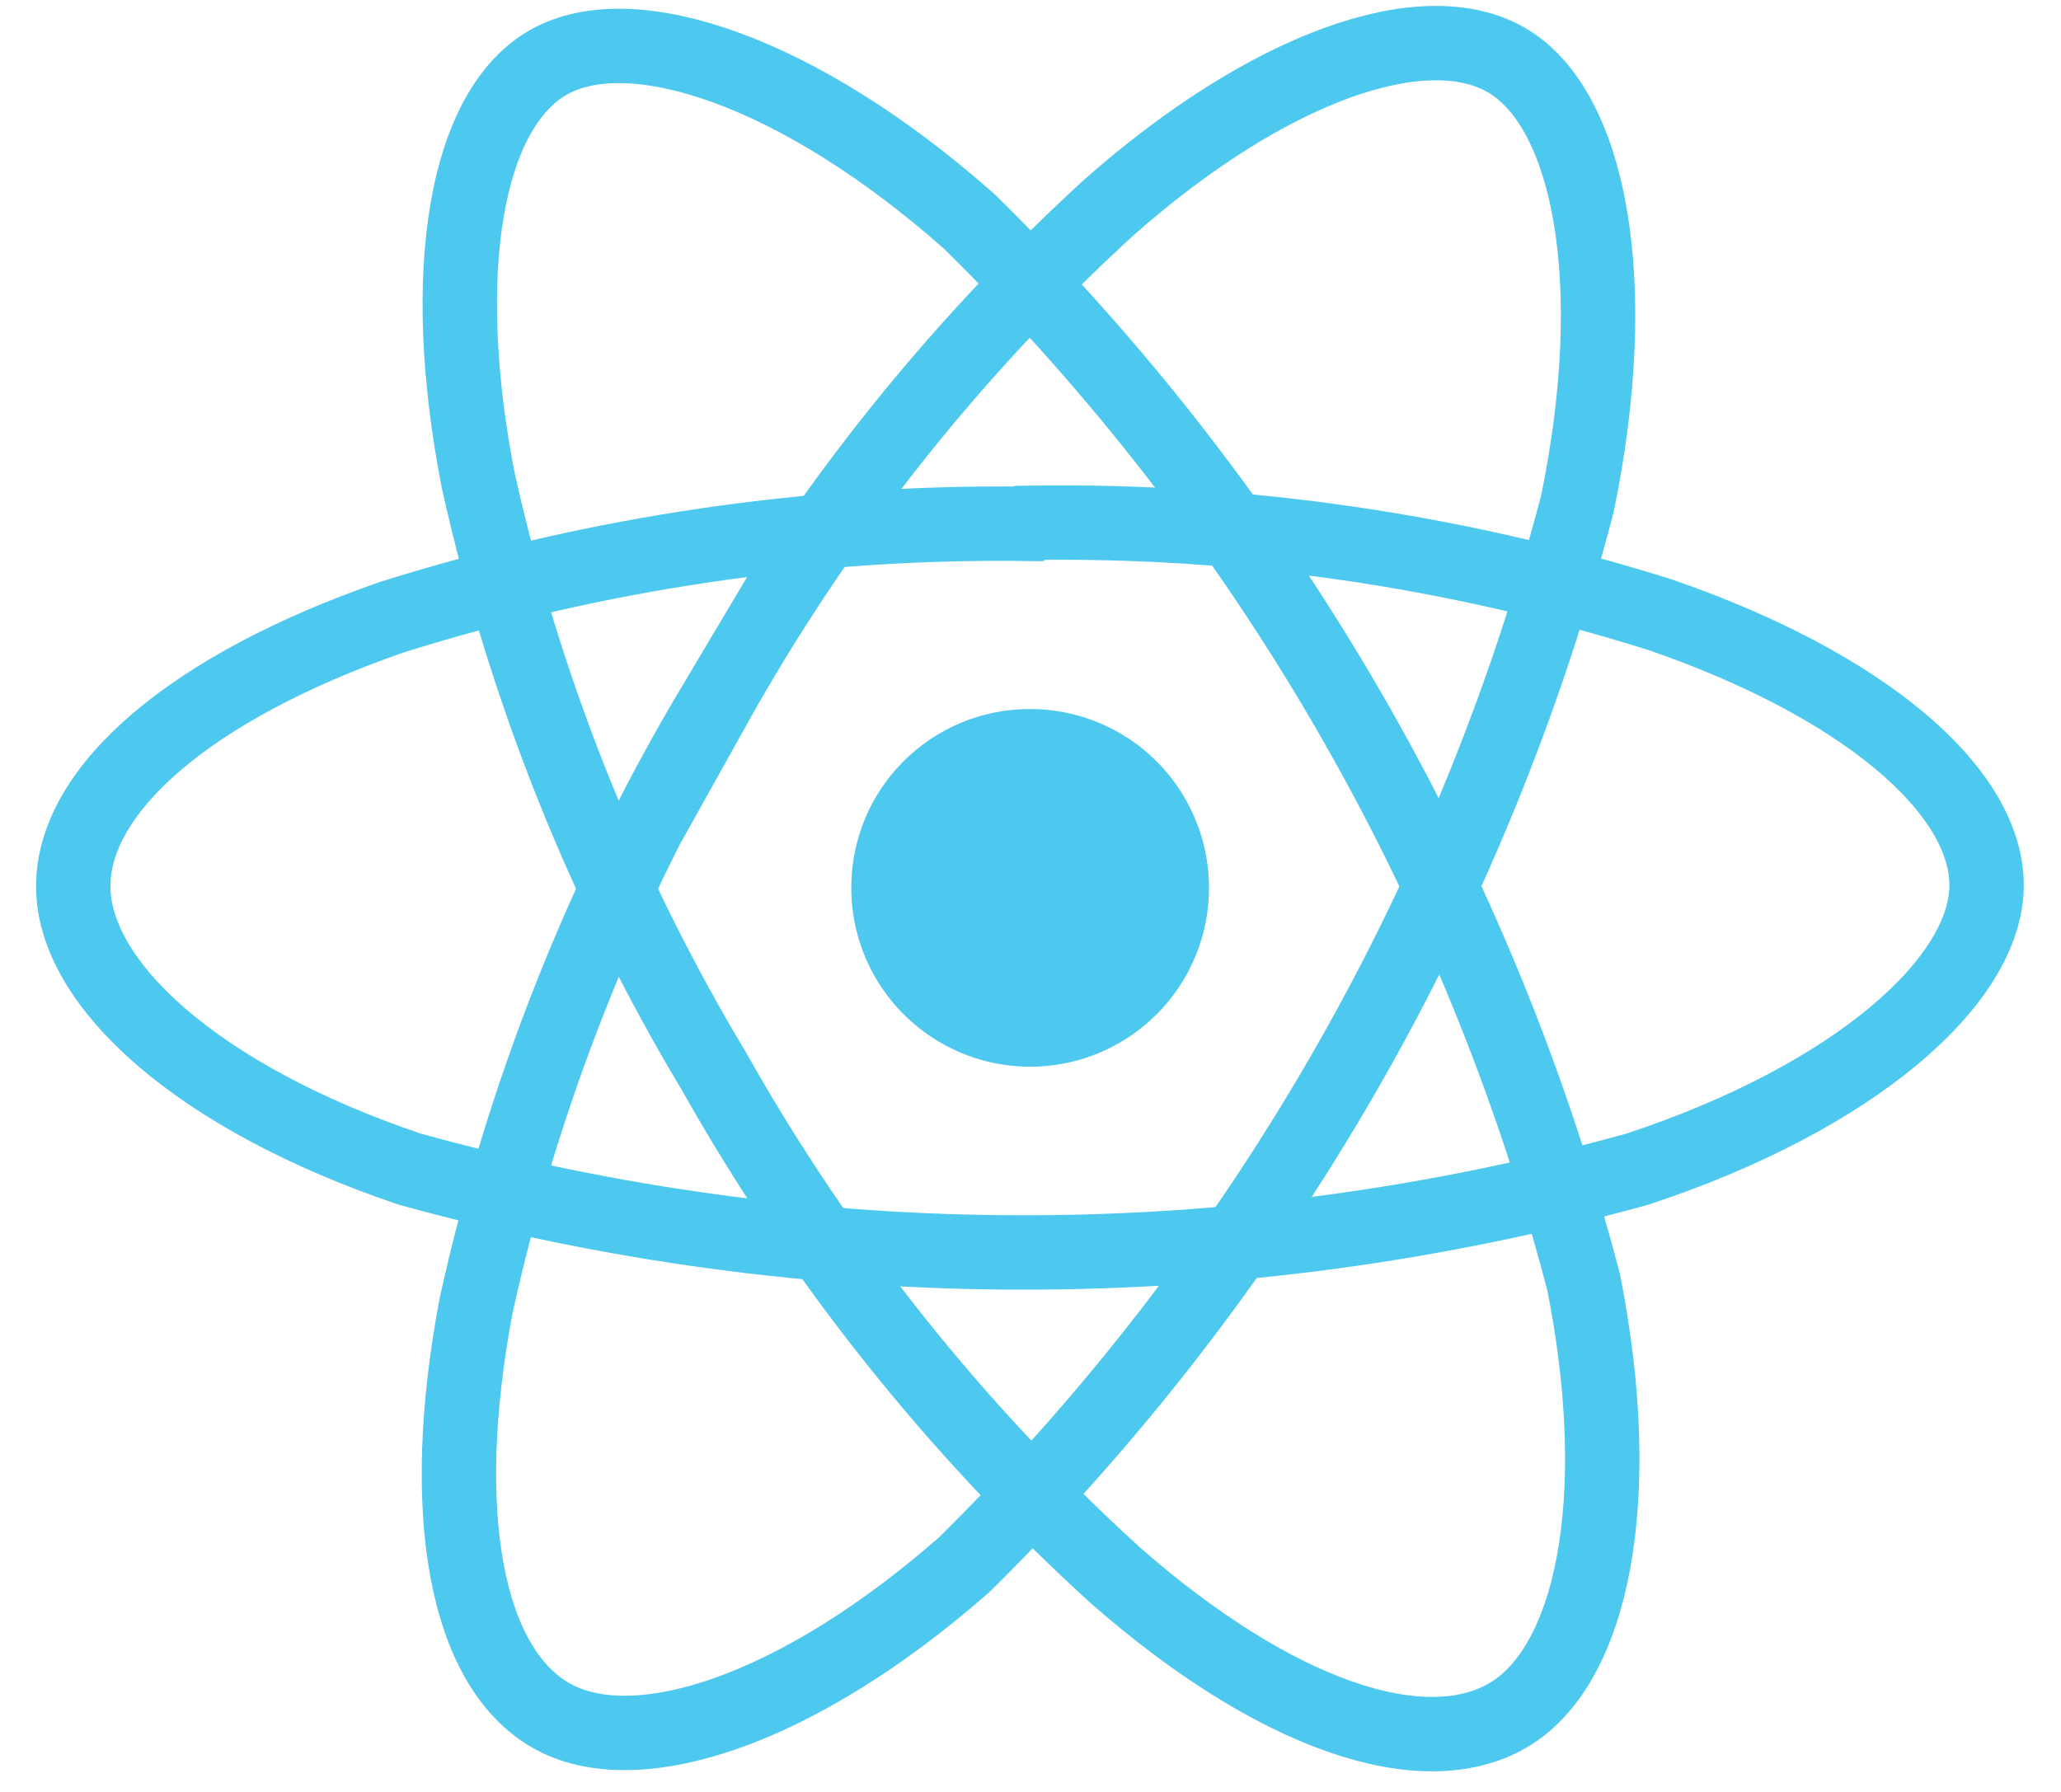
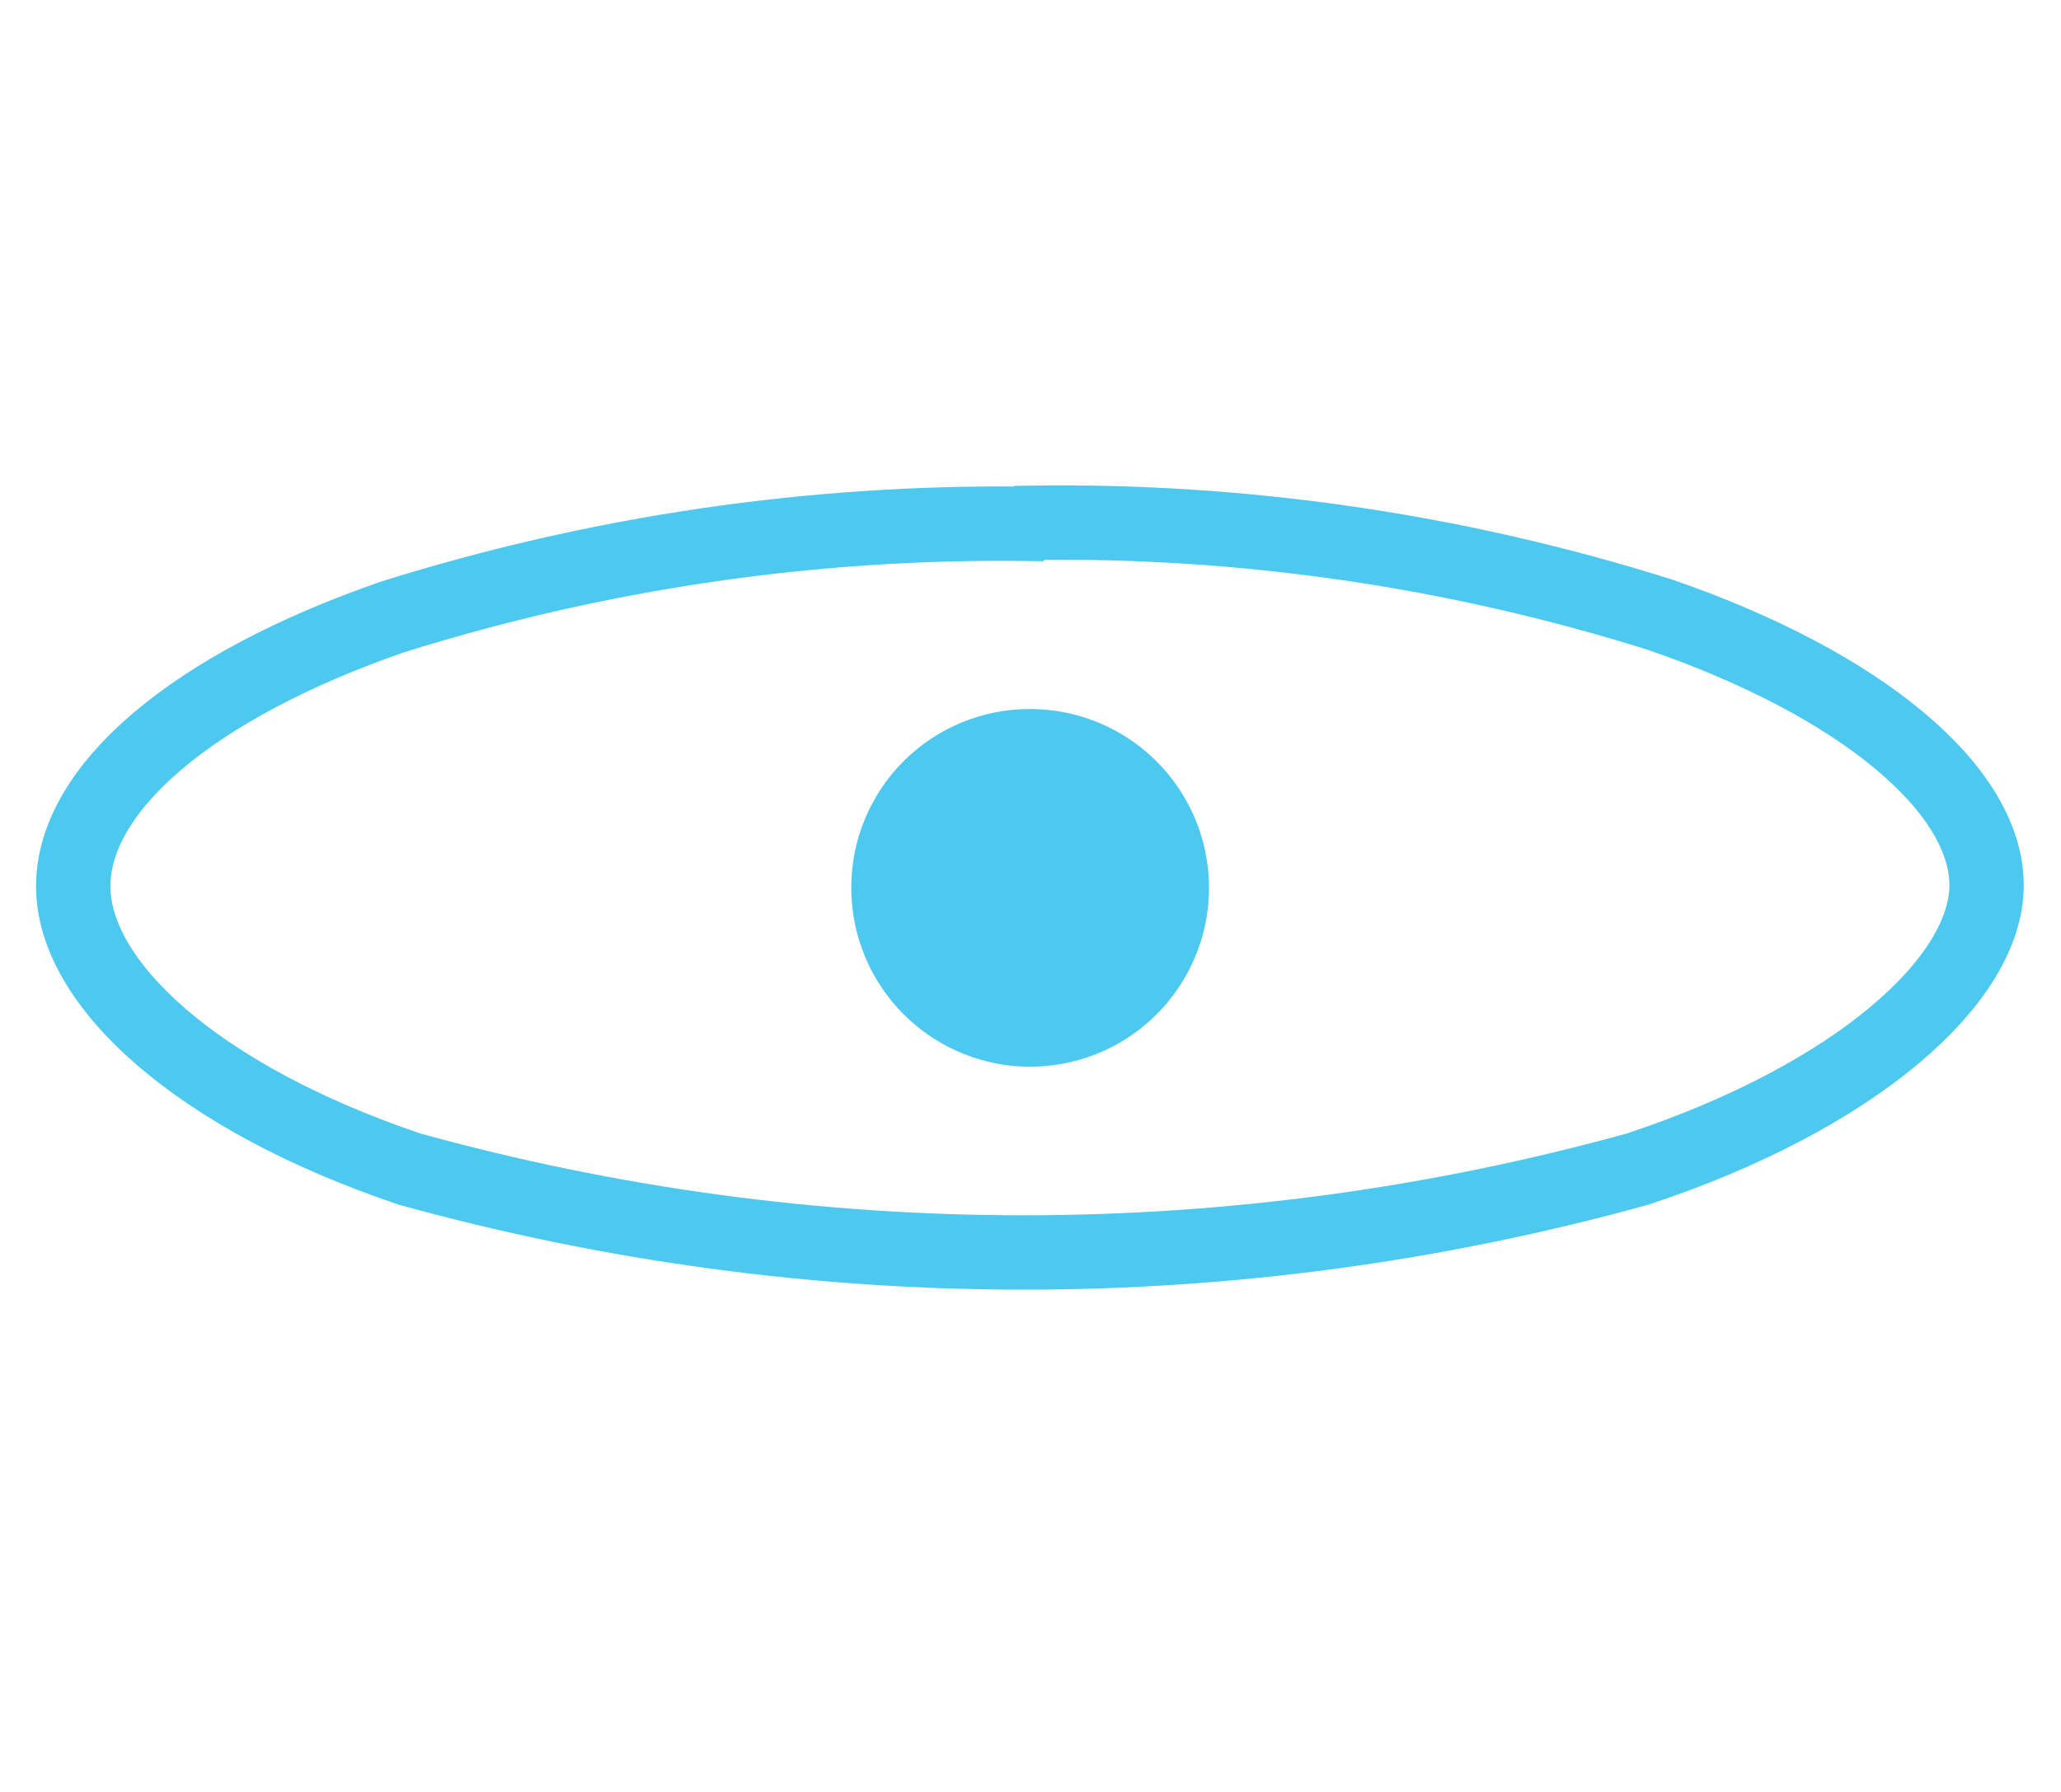
<svg xmlns="http://www.w3.org/2000/svg" width="46" height="40" viewBox="0 0 46 40" fill="none">
  <path fill-rule="evenodd" clip-rule="evenodd" d="M22.98 15.827C23.771 15.825 24.544 16.058 25.203 16.495C25.861 16.933 26.374 17.556 26.678 18.286C26.982 19.016 27.062 19.82 26.908 20.595C26.754 21.371 26.374 22.083 25.815 22.642C25.256 23.201 24.544 23.582 23.768 23.735C22.992 23.889 22.189 23.809 21.459 23.505C20.729 23.202 20.106 22.688 19.668 22.03C19.23 21.372 18.998 20.598 19 19.808C19 19.285 19.103 18.767 19.303 18.285C19.503 17.802 19.796 17.363 20.166 16.993C20.535 16.624 20.974 16.33 21.457 16.13C21.94 15.93 22.458 15.827 22.98 15.827Z" fill="#4DC8EE" />
  <path d="M22.981 11.67C27.747 11.597 32.495 12.289 37.042 13.719C41.556 15.271 44.339 17.628 44.339 19.761C44.339 21.893 41.39 24.499 36.545 26.098C27.58 28.578 18.11 28.578 9.145 26.098C4.407 24.499 1.635 21.964 1.635 19.784C1.635 17.605 4.276 15.33 8.742 13.778C13.34 12.332 18.138 11.628 22.957 11.693L22.981 11.67Z" stroke="#4DC8EE" stroke-width="1.66" stroke-miterlimit="10" />
-   <path d="M15.934 15.78C18.255 11.616 21.231 7.852 24.747 4.633C28.301 1.494 31.772 0.274 33.62 1.34C35.468 2.406 36.237 6.244 35.207 11.243C32.859 20.23 28.128 28.415 21.513 34.935C17.782 38.204 14.169 39.377 12.285 38.287C10.402 37.197 9.75 33.774 10.627 29.142C11.667 24.421 13.459 19.898 15.934 15.745V15.78Z" stroke="#4DC8EE" stroke-width="1.66" stroke-miterlimit="10" />
-   <path d="M15.944 23.93C13.489 19.84 11.708 15.38 10.673 10.722C9.761 6.043 10.401 2.43 12.248 1.387C14.097 0.345 17.816 1.565 21.631 4.941C28.263 11.451 33.004 19.64 35.348 28.633C36.308 33.49 35.538 37.209 33.642 38.299C31.747 39.389 28.466 38.299 24.888 35.16C21.328 31.917 18.308 28.126 15.944 23.93Z" stroke="#4DC8EE" stroke-width="1.66" stroke-miterlimit="10" />
</svg>